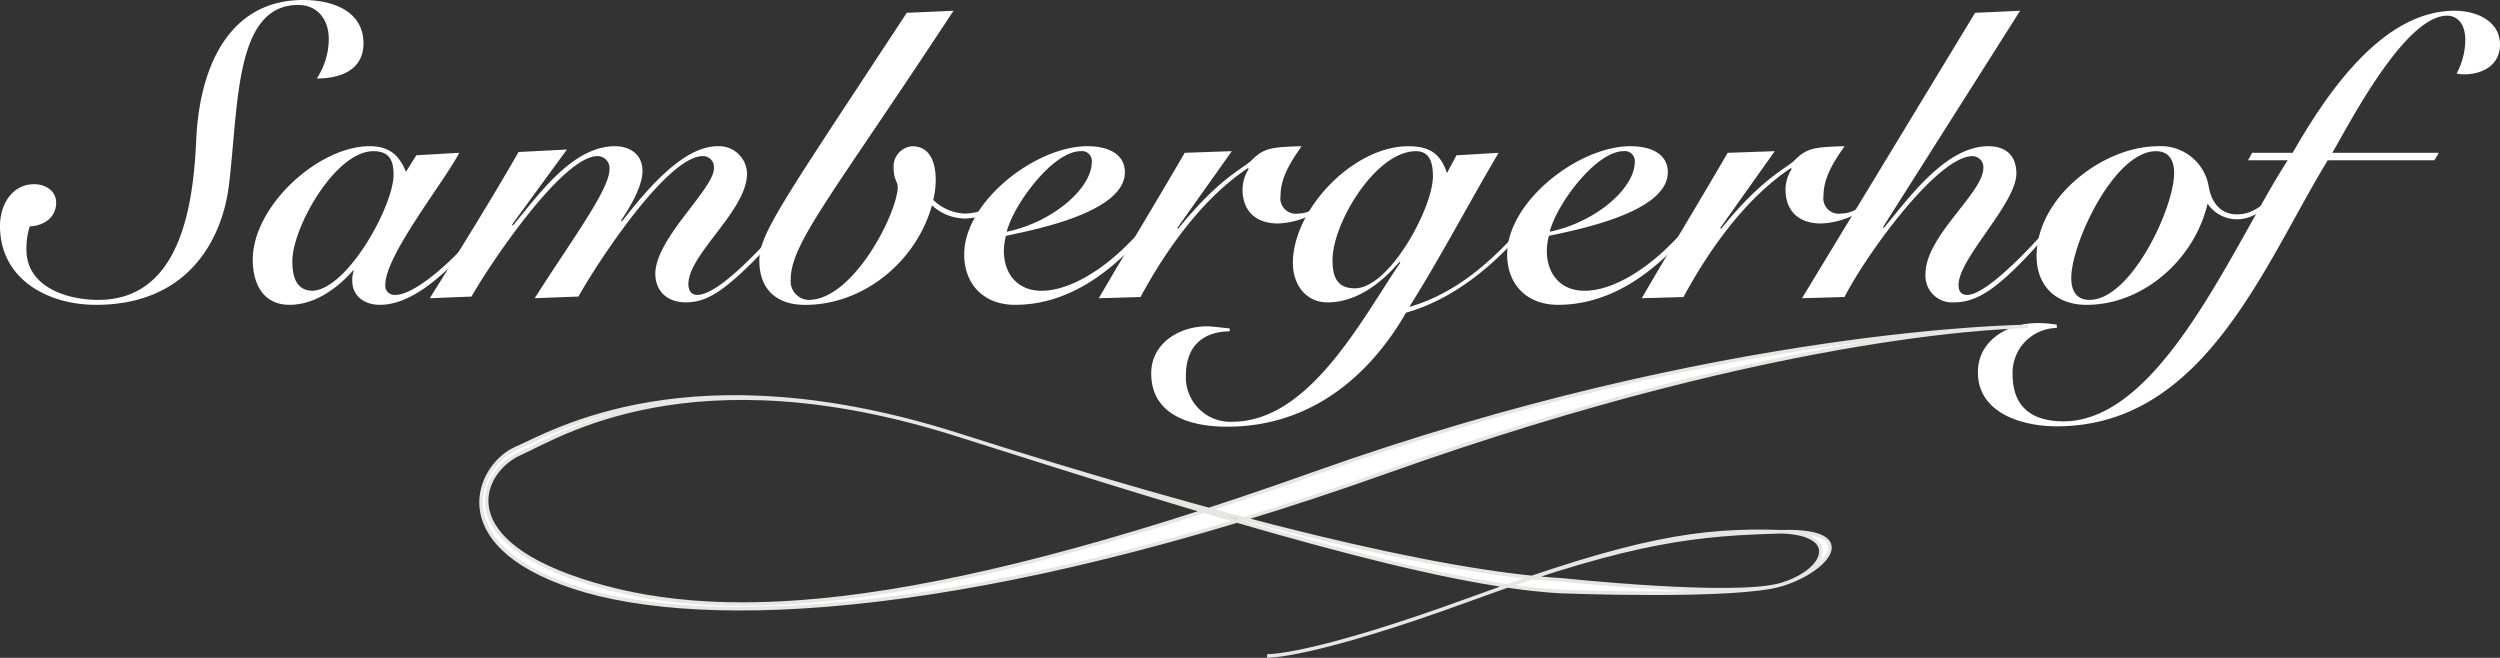
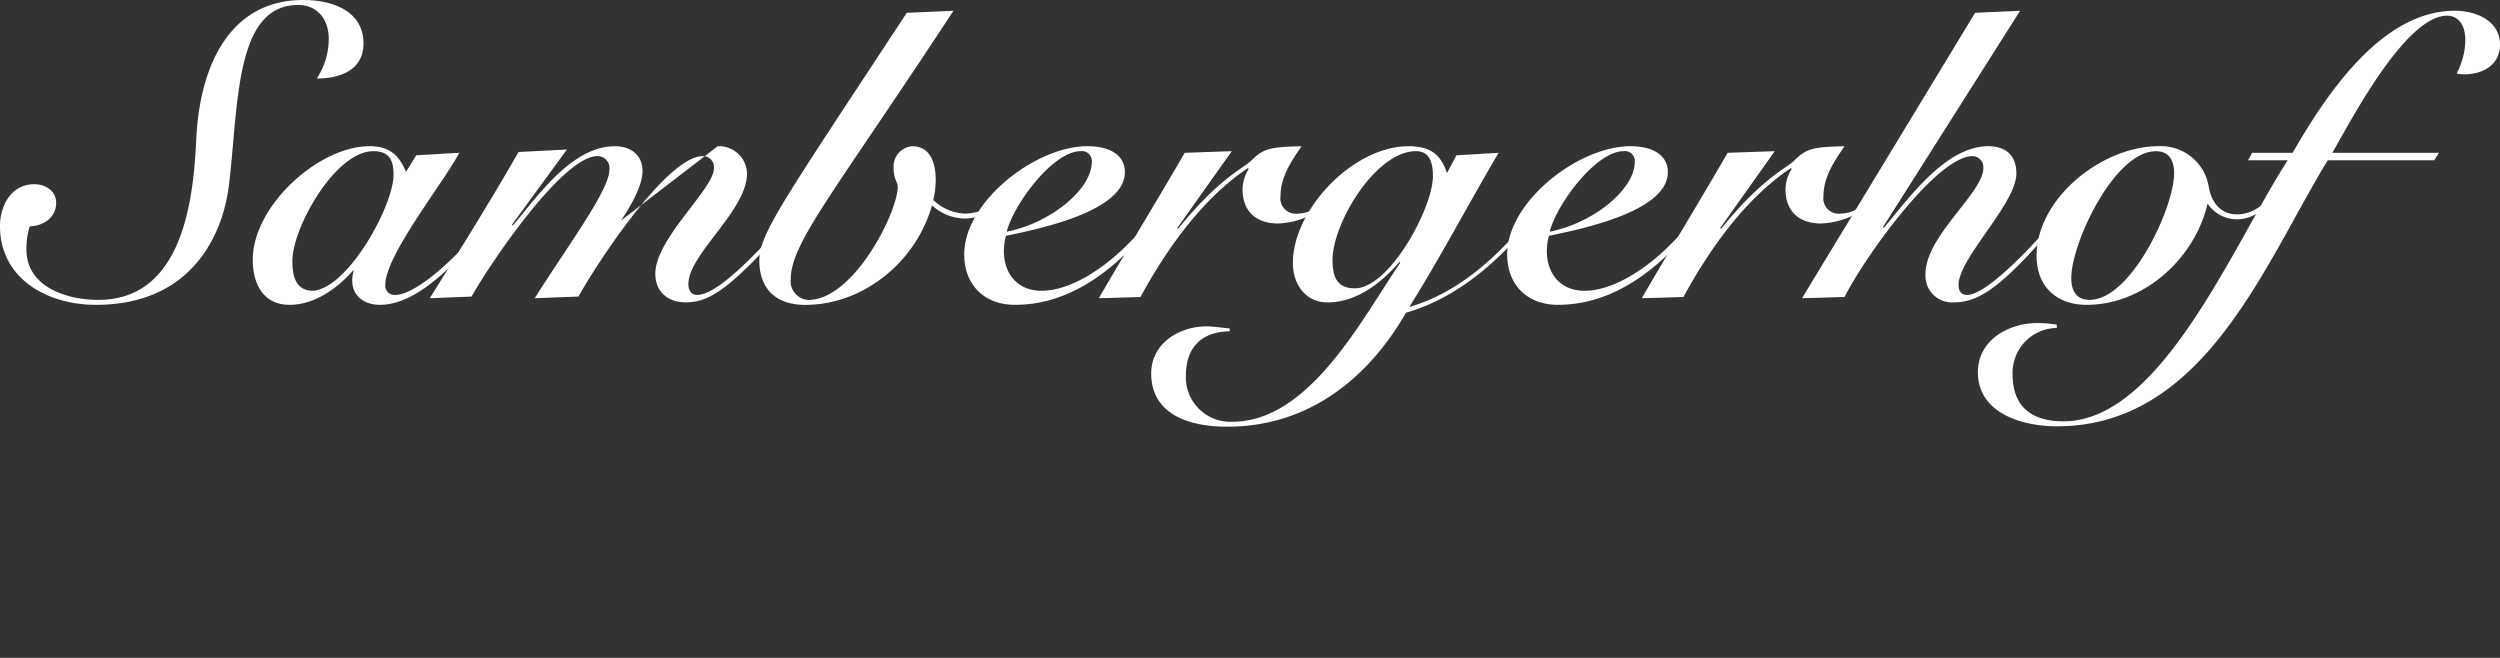
<svg xmlns="http://www.w3.org/2000/svg" width="351" height="92.352">
  <rect width="100%" height="100%" fill="#333333" stroke="none" />
  <g fill="#fff">
    <path d="M0 31.722c0 7.482 6.727 11.076 13.454 11.076 13.628 0 17.862-10.089 18.673-16.7 1.392-11.25.755-25.4 9.743-25.4 2.553 0 4.291 1.854 4.291 4.814a10.252 10.252 0 01-1.682 5.508c3.365 0 6.554-1.216 6.554-4.931C51.033 1.683 46.916 0 42.565 0 32.359 0 28.01 9.047 27.545 19.72c-.405 8.814-2.087 22.385-13.745 22.385-4.407 0-10.089-1.8-10.089-7.077a10.492 10.492 0 01.463-3.248c1.913-.058 3.712-1.217 3.712-3.306 0-1.682-1.508-2.612-3.074-2.612C1.623 25.863 0 28.823 0 31.722" />
    <path d="M41.047 36.651c0-4.7 6.031-15.425 11.366-15.425 2.205 0 2.842 1.216 2.842 3.3 0 4.35-6.378 15.949-11.309 16.295-2.378 0-2.9-1.97-2.9-4.174m15.951-12.522c-.987-2.436-2.437-3.6-5.1-3.6-7.191 0-16.412 8.409-16.412 15.949 0 3.248 1.392 6.322 5.161 6.322 3.423 0 6.554-2.147 8.931-4.815h.116a3.6 3.6 0 00-.23 1.508c0 1.855 1.449 3.307 3.883 3.307 3.538 0 7.191-2.609 10.847-6.322a94.972 94.972 0 008.234-9.743l-.407-.233a108.134 108.134 0 01-7.714 8.989c-3.479 3.54-6.9 5.915-8.755 5.915a1.288 1.288 0 01-1.45-1.449c0-4.117 8.234-14.382 10.381-18.5l-6.032.347z" fill-rule="evenodd" />
-     <path d="M87.192 30.969c1.276-1.913 3.016-4.814 3.016-6.961 0-2.319-1.74-3.479-3.886-3.479-6.148 0-11.076 7.366-14.324 11.136l-.117-.117 7.713-10.554-6.784.346c-4 6.96-8.235 13.745-12.469 20.53l5.858-.233c2.726-4.811 12.816-19.72 17.688-19.72a1.688 1.688 0 011.682 1.857c0 2.84-5.219 9.8-10.5 18.094l6.148-.233c2.67-4.809 12.47-19.718 17.458-19.718a1.554 1.554 0 011.568 1.686c0 2.958-8.236 9.86-8.236 14.848 0 2.316 1.567 4 4.291 4 2.842 0 5.219-1.509 9.627-5.915a112.912 112.912 0 008.177-9.453l-.463-.233a97.72 97.72 0 01-8 9.161c-3.6 3.6-6.148 5.395-7.772 5.395-.812 0-1.218-.639-1.218-1.508 0-4.232 8.235-10.322 8.235-15.54a3.934 3.934 0 00-4.116-3.83c-5.162 0-10.5 6.845-13.455 10.556z" />
+     <path d="M87.192 30.969c1.276-1.913 3.016-4.814 3.016-6.961 0-2.319-1.74-3.479-3.886-3.479-6.148 0-11.076 7.366-14.324 11.136l-.117-.117 7.713-10.554-6.784.346c-4 6.96-8.235 13.745-12.469 20.53l5.858-.233c2.726-4.811 12.816-19.72 17.688-19.72a1.688 1.688 0 011.682 1.857c0 2.84-5.219 9.8-10.5 18.094l6.148-.233c2.67-4.809 12.47-19.718 17.458-19.718a1.554 1.554 0 011.568 1.686c0 2.958-8.236 9.86-8.236 14.848 0 2.316 1.567 4 4.291 4 2.842 0 5.219-1.509 9.627-5.915a112.912 112.912 0 008.177-9.453l-.463-.233a97.72 97.72 0 01-8 9.161c-3.6 3.6-6.148 5.395-7.772 5.395-.812 0-1.218-.639-1.218-1.508 0-4.232 8.235-10.322 8.235-15.54a3.934 3.934 0 00-4.116-3.83z" />
    <path d="M127.312 1.798c-17.57 26.736-20.7 31.026-20.7 34.8s2.147 6.206 6.438 6.206c8.117 0 15.542-5.973 17.8-13.975a6.95 6.95 0 004.64 1.855 8.177 8.177 0 006.611-3.712l-.407-.349a7.774 7.774 0 01-6.2 3.365 6.785 6.785 0 01-4.466-1.913 12.212 12.212 0 00.349-2.784c0-2.2-.639-4.756-3.307-4.756a2.832 2.832 0 00-2.609 2.958c0 1.8.579 1.974.579 2.726 0 3.6-6.2 15.891-12.525 15.891a2.617 2.617 0 01-2.494-2.9c0-5.105 6.032-12.063 22.848-37.7z" />
    <path d="M153.292 22.733c0 3.769-5.627 8.523-11.947 9.8.986-3.887 6.5-11.309 10.38-11.309a1.391 1.391 0 011.567 1.508m12.179 3.537a83.308 83.308 0 01-8 8.873c-3.944 3.653-8 5.682-11.249 5.682-3.308 0-5.279-2.32-5.279-5.623a8.62 8.62 0 01.291-2.088c4.058-.871 16.7-3.306 16.7-8.932 0-2.32-1.971-3.653-5.278-3.653-7.249 0-17.281 7.772-17.281 15.195 0 4.174 2.724 7.074 7.133 7.074 4.29 0 9.277-1.508 14.612-6.322a65 65 0 008.757-9.8z" fill-rule="evenodd" />
    <path d="M160.128 41.697c3.421-6.32 8.524-13.743 15.079-18.095l.116.116a5.459 5.459 0 00-.87 2.843c0 3.131 1.915 4.814 4.987 4.814a11.251 11.251 0 008.641-4.582l-.232-.291c-1.393 1.451-3.366 3.48-5.569 3.48a2.167 2.167 0 01-2.492-2.495c0-2.609 1.506-4.873 2.957-6.959-4.35.115-5.335.291-7.016 1.971-1.161 1.162-4.524 2.436-10.323 9.627l-.116-.117 7.655-10.785-6.611.23c-4 6.9-8.119 13.629-12.063 20.415z" />
    <path d="M187.088 36.477c0-5.1 6.032-15.251 11.714-15.251 2.088 0 2.379 1.913 2.379 3.537 0 4.407-6.089 15.716-10.96 15.716-2.609 0-3.133-1.74-3.133-4m-14.441 9.628c-.752-.059-2.491-.291-3.189-.291-3.885 0-7.827 2.377-7.827 6.611 0 5.566 4.986 7.481 10.668 7.481 11.078 0 19.545-6.379 25.112-16.008 8.757-2.492 15.774-9.8 20.934-17.282l-.347-.173c-5.219 6.959-11.483 14.15-20.124 16.645 4.467-7.132 8.351-14.555 12.527-21.633l-5.916.347-1.332 2.5c-.93-2.843-2.553-3.771-5.452-3.771-7.655 0-16.181 8.815-16.181 16.413 0 2.9 1.742 5.51 4.873 5.51 4.116 0 7.6-2.784 10.089-5.683l.118.116c-5.336 7.77-12.7 22.326-23.6 22.326a6.24 6.24 0 01-6.5-6.493c0-3.829 2.087-6.148 6.145-6.206z" fill-rule="evenodd" />
    <path d="M229.522 22.733c0 3.769-5.623 8.523-11.945 9.8.984-3.887 6.5-11.309 10.379-11.309a1.39 1.39 0 011.566 1.508m12.18 3.537a83.182 83.182 0 01-8 8.873c-3.943 3.653-8 5.682-11.25 5.682-3.306 0-5.276-2.32-5.276-5.623a8.673 8.673 0 01.288-2.088c4.06-.871 16.7-3.306 16.7-8.932 0-2.32-1.971-3.653-5.276-3.653-7.252 0-17.283 7.772-17.283 15.195 0 4.174 2.726 7.074 7.133 7.074 4.292 0 9.277-1.508 14.613-6.322a65.077 65.077 0 008.758-9.8z" fill-rule="evenodd" />
    <path d="M236.361 41.697c3.42-6.32 8.526-13.743 15.078-18.095l.116.116a5.479 5.479 0 00-.869 2.843c0 3.131 1.913 4.814 4.986 4.814a11.249 11.249 0 008.641-4.582l-.233-.291c-1.391 1.451-3.363 3.48-5.565 3.48a2.167 2.167 0 01-2.494-2.495c0-2.609 1.5-4.873 2.956-6.959-4.349.115-5.335.291-7.016 1.971-1.159 1.162-4.524 2.436-10.321 9.627l-.118-.117 7.653-10.785-6.61.23c-4 6.9-8.118 13.629-12.062 20.415z" />
    <path d="M258.974 41.697c2.9-5.74 12.99-19.775 17.978-19.775a1.544 1.544 0 011.508 1.681c0 3.48-8.12 9.512-8.12 14.848a3.737 3.737 0 004 4c3.074 0 5.685-1.74 9.86-6.032a112.694 112.694 0 008.061-9.452l-.35-.35c-2.55 3.6-12.233 14.789-15.713 14.789-.756 0-1.22-.407-1.22-1.39 0-3.771 8.12-11.426 8.12-15.658 0-2.555-1.51-3.829-3.944-3.829-6.031 0-11.251 7.424-14.672 11.481l-.117-.115 19.256-30.386-6.32.288-24.3 40.073z" />
    <path d="M293.359 42.104c-1.74 0-2.552-1.162-2.552-3.074 0-4.873 6.032-17.8 11.888-17.8 1.74 0 2.553 1.161 2.553 3.074 0 4.87-6.032 17.8-11.889 17.8m26.618-15.717c-2.086 2.494-3.827 3.711-5.915 3.711-2.146 0-3.538-1.508-3.944-3.828a6.812 6.812 0 00-7.131-5.741c-7.715 0-17.051 7.192-17.051 15.427 0 4.233 2.783 6.843 7.016 6.843 8.061 0 15.2-6.5 16.991-14.209a4.966 4.966 0 004.119 2.2c2.552 0 4.7-1.971 6.262-3.944z" fill-rule="evenodd" />
    <path d="M341.778 22.501l.638-1.044h-14.96c2.433-4.175 10.206-19.253 16.121-19.253 1.508 0 2.552 1.216 2.552 3.423a10.207 10.207 0 01-1.22 4.694 5.051 5.051 0 001.045.118c2.726 0 5.046-1.392 5.046-4.175 0-3.246-3.19-4.754-6.379-4.754-10.382 0-18.266 12.177-22.733 19.948h-5.684l-.58 1.044h5.568c-7.713 11.948-17.746 36.653-31.488 36.653-4.988 0-7.133-2.554-7.133-6.554a6.29 6.29 0 016.2-6.553v-.464a16.452 16.452 0 00-2.666-.23c-4.178 0-8.409 2.435-8.409 6.9 0 5.858 6.378 7.6 11.075 7.6 20.7 0 29.054-22.616 38.043-37.348z" />
-     <path d="M284.726 45.836s-32.659-.062-89.972 20.36-95.893 22.315-114.302 16.2S67.204 65.254 72.41 62.98s24.5-13.89 62.1-1.919 67.661 19.383 84.834 20.361c0 0 24.332 2.6 30.77.649s8.285-7.152 0-7.415c-11.383-.365-20.427.974-43.391 9.366s-28.819 8.067-28.819 8.067 5.854.325 28.819-8.067 32.007-9.041 43.391-9.366 6.442 5.464 0 7.415-31.1.976-31.1.976c-17.175-.976-46.905-10.017-84.506-21.986s-56.273.323-61.478 2.6-10.012 11.645 8.396 17.761 45.67 5.528 102.984-14.901 100.316-20.685 100.316-20.685z" stroke="#e6e6e2" stroke-miterlimit="3.864" stroke-width=".502" fill-rule="evenodd" />
  </g>
</svg>